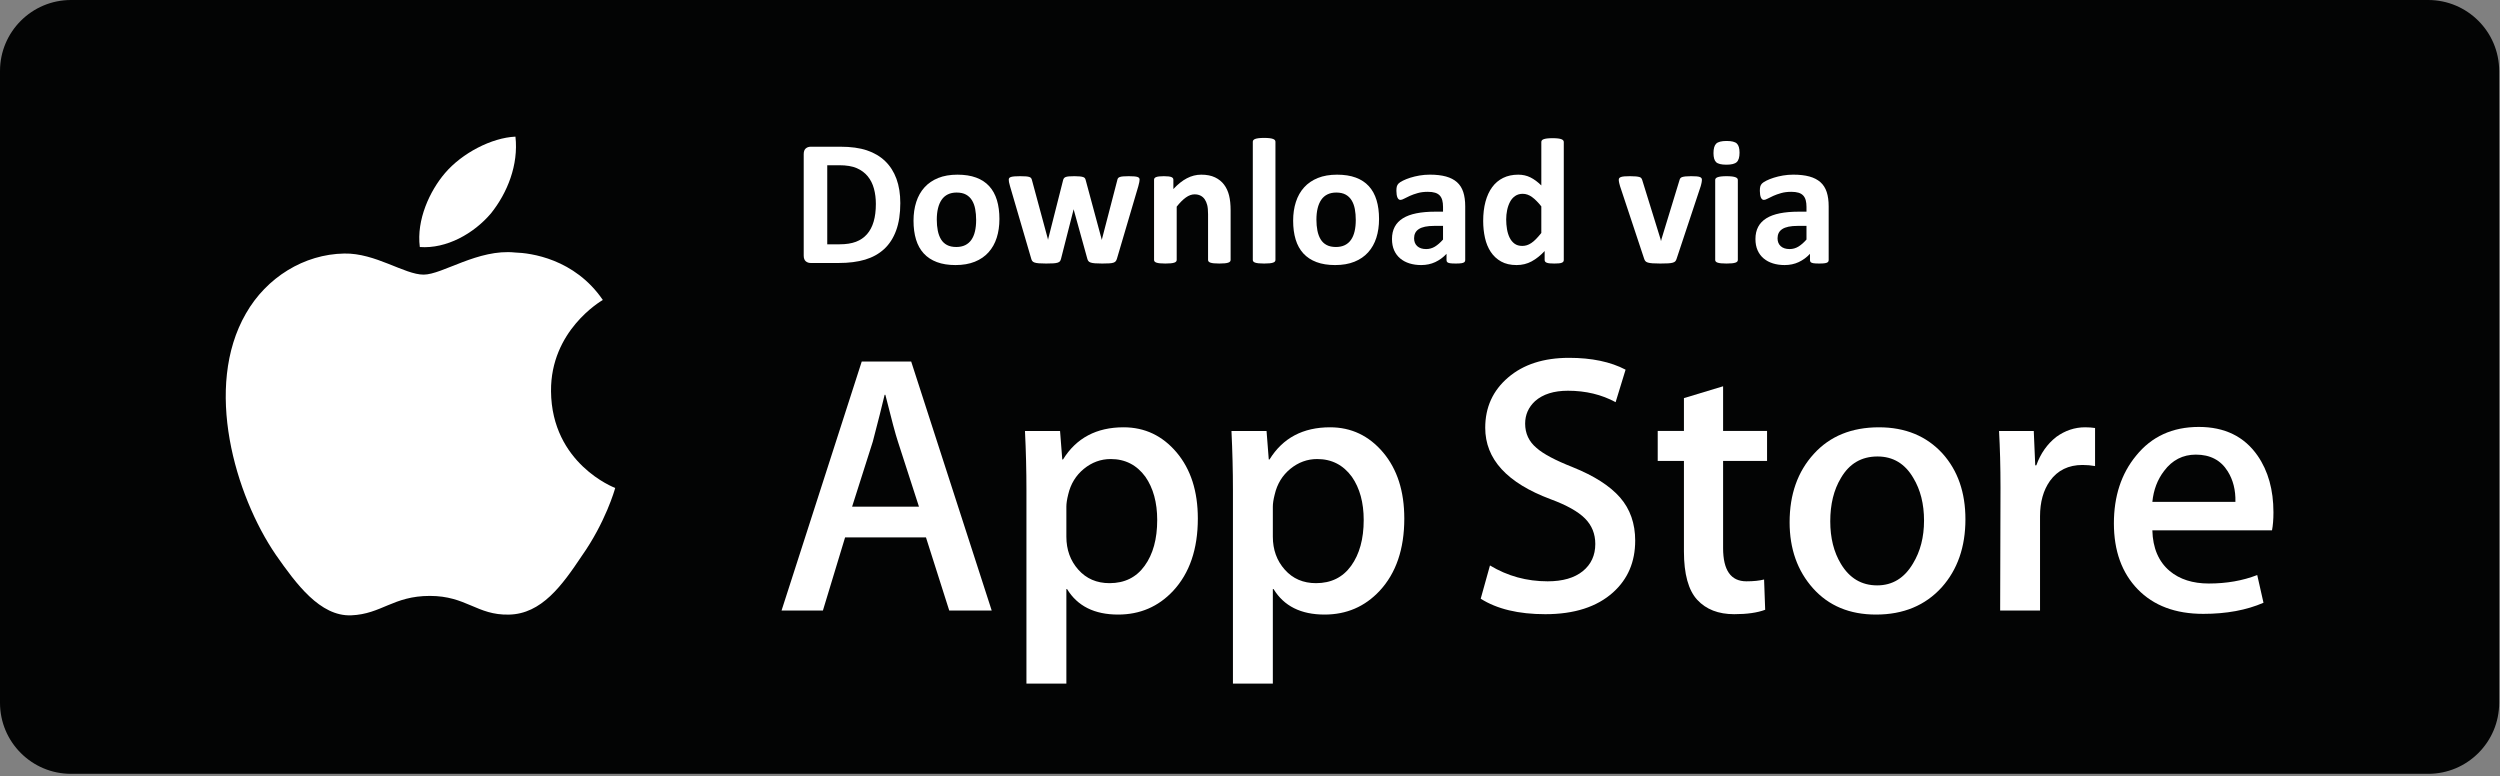
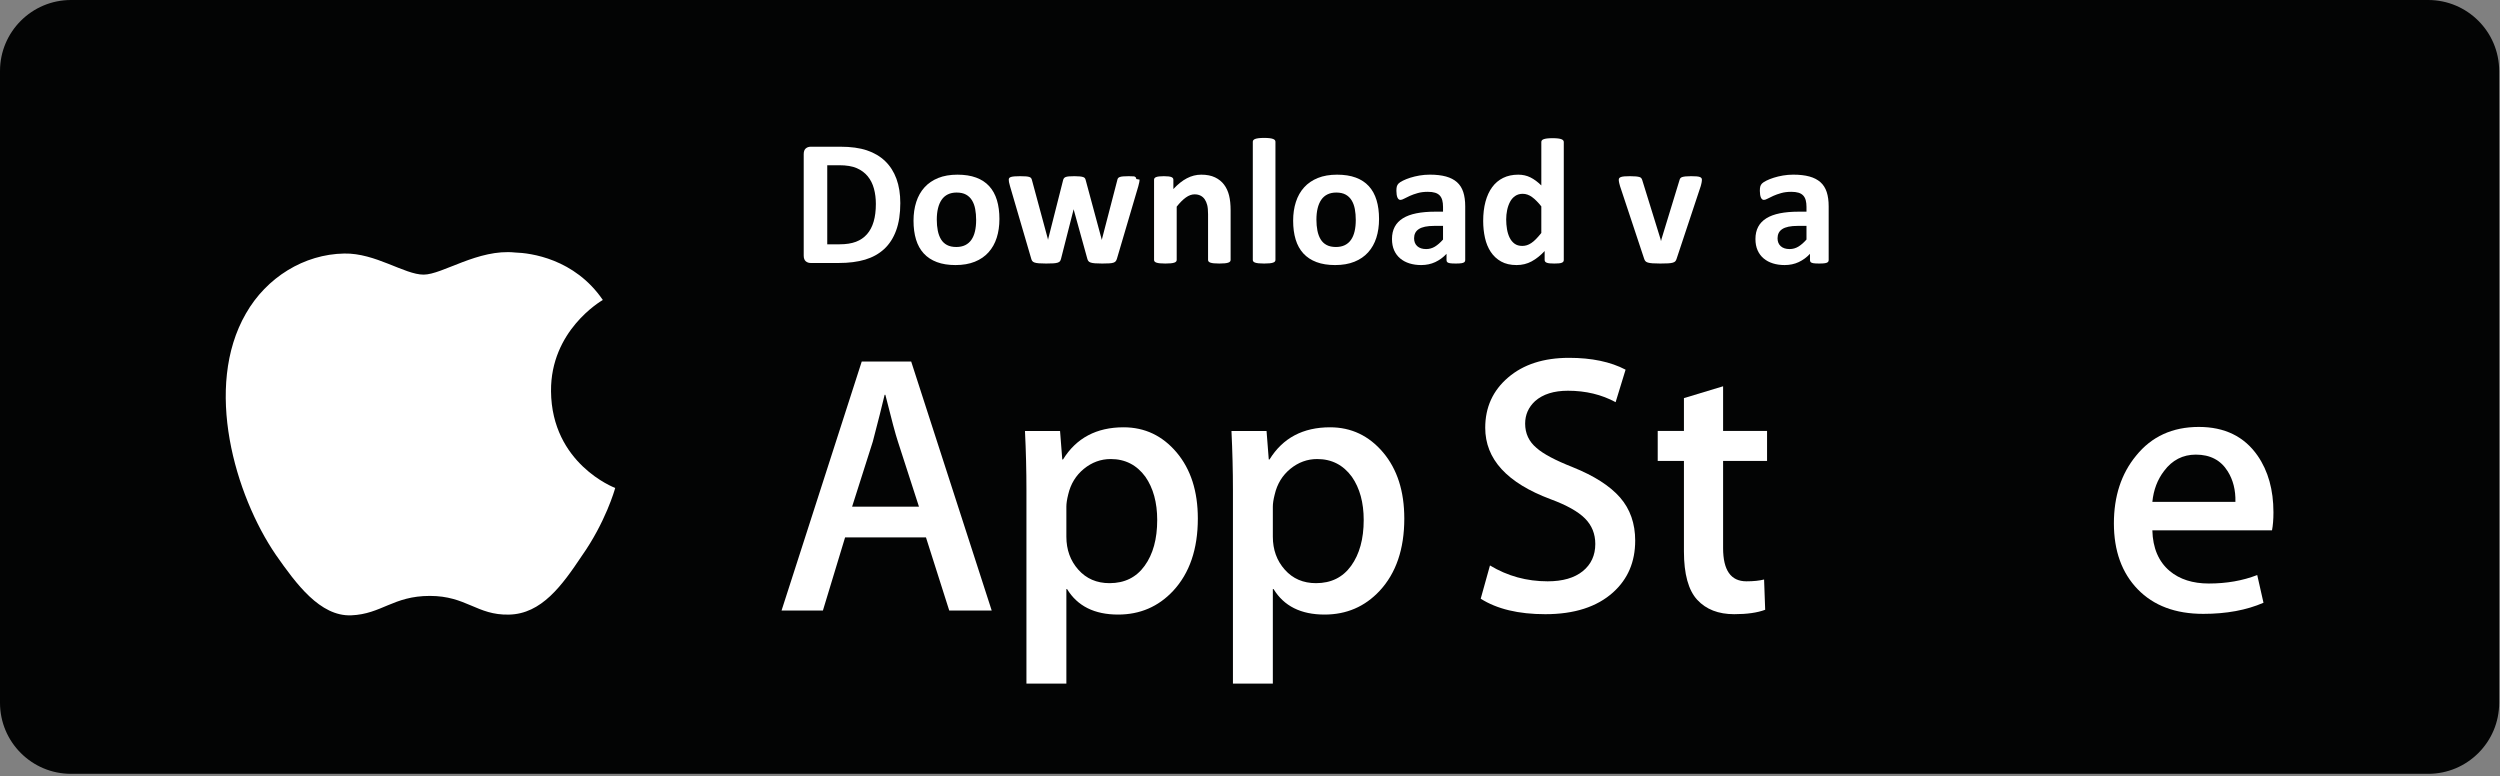
<svg xmlns="http://www.w3.org/2000/svg" width="100%" height="100%" viewBox="0 0 934 290" version="1.1" xml:space="preserve" style="fill-rule:evenodd;clip-rule:evenodd;stroke-linejoin:round;stroke-miterlimit:2;">
  <rect x="0" y="0" width="934" height="290" fill="#808080" stroke="none" />
  <g>
    <path d="M907.162,0l-880.628,0c-14.653,0 -26.534,11.881 -26.534,26.534l0,236.032c0,14.656 11.881,26.537 26.534,26.537l880.628,0c14.654,0 26.535,-11.881 26.535,-26.537l-0,-236.032c-0,-14.653 -11.881,-26.534 -26.535,-26.534" style="fill:#030404;fill-rule:nonzero;" />
    <path d="M205.862,146.161c-0.206,-22.591 18.504,-33.588 19.354,-34.094c-10.585,-15.456 -27.013,-17.559 -32.782,-17.728c-13.784,-1.447 -27.162,8.263 -34.175,8.263c-7.162,-0 -18.003,-8.116 -29.647,-7.882c-15.003,0.241 -29.046,8.928 -36.737,22.407c-15.878,27.503 -4.034,67.912 11.181,90.156c7.616,10.881 16.513,23.04 28.153,22.606c11.388,-0.472 15.638,-7.256 29.394,-7.256c13.628,-0 17.622,7.256 29.497,6.984c12.225,-0.2 19.916,-10.937 27.262,-21.928c8.807,-12.475 12.338,-24.759 12.475,-25.394c-0.287,-0.097 -23.74,-9.043 -23.975,-36.134" style="fill:#fff;fill-rule:nonzero;" />
-     <path d="M183.426,79.718c6.125,-7.659 10.331,-18.094 9.147,-28.669c-8.863,0.394 -19.947,6.132 -26.328,13.632c-5.653,6.606 -10.713,17.434 -9.403,27.606c9.975,0.741 20.19,-5.031 26.584,-12.569" style="fill:#fff;fill-rule:nonzero;" />
    <path d="M343.326,189.301l-7.859,-24.291c-0.841,-2.472 -2.4,-8.322 -4.697,-17.516l-0.275,0c-0.922,3.96 -2.4,9.797 -4.422,17.516l-7.731,24.291l24.984,-0Zm27.175,38.793l-15.866,0l-8.697,-27.334l-30.209,0l-8.291,27.334l-15.453,0l29.957,-93.018l18.478,-0l30.081,93.018Z" style="fill:#fff;fill-rule:nonzero;" />
    <path d="M432.333,194.272c0,-6.531 -1.475,-11.913 -4.415,-16.15c-3.222,-4.41 -7.55,-6.625 -12.966,-6.625c-3.684,-0 -7.034,1.231 -10.006,3.656c-2.994,2.456 -4.953,5.644 -5.869,9.606c-0.462,1.844 -0.681,3.35 -0.681,4.541l-0,11.188c-0,4.878 1.484,8.993 4.466,12.343c3,3.375 6.887,5.038 11.668,5.038c5.616,-0 9.988,-2.15 13.103,-6.478c3.141,-4.332 4.7,-10.028 4.7,-17.119m15.179,-0.55c-0,11.412 -3.079,20.425 -9.247,27.053c-5.519,5.888 -12.378,8.828 -20.553,8.828c-8.838,0 -15.188,-3.184 -19.054,-9.522l-0.262,0l-0,35.325l-14.919,0l0,-72.309c0,-7.175 -0.178,-14.525 -0.547,-22.081l13.107,-0l0.828,10.631l0.284,-0c4.963,-8.009 12.516,-12.009 22.628,-12.009c7.9,-0 14.516,3.131 19.803,9.387c5.288,6.269 7.932,14.497 7.932,24.697" style="fill:#fff;fill-rule:nonzero;" />
    <path d="M509.479,194.272c-0,-6.531 -1.475,-11.913 -4.425,-16.15c-3.222,-4.41 -7.541,-6.625 -12.966,-6.625c-3.687,-0 -7.025,1.231 -10.009,3.656c-2.988,2.456 -4.941,5.644 -5.853,9.606c-0.475,1.844 -0.694,3.35 -0.694,4.541l-0,11.188c-0,4.878 1.481,8.993 4.472,12.343c2.993,3.375 6.875,5.038 11.675,5.038c5.603,-0 9.984,-2.15 13.103,-6.478c3.119,-4.332 4.697,-10.028 4.697,-17.119m15.168,-0.55c0,11.412 -3.075,20.425 -9.246,27.053c-5.522,5.888 -12.369,8.828 -20.563,8.828c-8.828,0 -15.169,-3.184 -19.031,-9.522l-0.275,0l-0,35.325l-14.906,0l-0,-72.309c-0,-7.175 -0.191,-14.525 -0.55,-22.081l13.106,-0l0.831,10.631l0.288,-0c4.946,-8.009 12.487,-12.009 22.618,-12.009c7.907,-0 14.51,3.131 19.807,9.387c5.287,6.269 7.921,14.497 7.921,24.697" style="fill:#fff;fill-rule:nonzero;" />
    <path d="M610.907,202.002c-0,7.912 -2.741,14.347 -8.269,19.322c-6.059,5.434 -14.497,8.137 -25.328,8.137c-10.003,0 -18.037,-1.928 -24.119,-5.787l3.46,-12.422c6.547,3.959 13.722,5.928 21.547,5.928c5.615,0 9.987,-1.262 13.121,-3.787c3.122,-2.541 4.682,-5.932 4.682,-10.166c-0,-3.772 -1.288,-6.963 -3.857,-9.534c-2.568,-2.588 -6.868,-4.982 -12.85,-7.194c-16.284,-6.088 -24.415,-14.978 -24.415,-26.678c-0,-7.65 2.844,-13.919 8.556,-18.794c5.697,-4.888 13.291,-7.341 22.772,-7.341c8.466,0 15.506,1.482 21.109,4.422l-3.722,12.144c-5.246,-2.844 -11.175,-4.275 -17.809,-4.275c-5.247,-0 -9.331,1.281 -12.275,3.866c-2.472,2.296 -3.719,5.106 -3.719,8.415c0,3.678 1.413,6.722 4.269,9.1c2.475,2.213 6.984,4.606 13.525,7.188c8.006,3.222 13.881,6.99 17.663,11.309c3.771,4.331 5.659,9.713 5.659,16.147" style="fill:#fff;fill-rule:nonzero;" />
    <path d="M660.172,172.193l-16.422,-0l-0,32.571c-0,8.279 2.897,12.416 8.7,12.416c2.653,0 4.865,-0.231 6.615,-0.681l0.407,11.312c-2.925,1.103 -6.797,1.65 -11.585,1.65c-5.887,0 -10.49,-1.787 -13.8,-5.368c-3.306,-3.591 -4.969,-9.629 -4.969,-18.088l0,-33.812l-9.796,-0l-0,-11.185l9.796,0l0,-12.272l14.632,-4.425l-0,16.697l16.422,0l-0,11.185Z" style="fill:#fff;fill-rule:nonzero;" />
-     <path d="M718.82,194.483c0,-6.185 -1.328,-11.482 -4.003,-15.916c-3.115,-5.353 -7.584,-8.028 -13.378,-8.028c-5.991,-0 -10.544,2.675 -13.662,8.028c-2.675,4.434 -3.991,9.828 -3.991,16.203c-0,6.178 1.316,11.481 3.991,15.906c3.215,5.35 7.721,8.022 13.534,8.022c5.691,0 10.156,-2.715 13.372,-8.159c2.759,-4.525 4.137,-9.872 4.137,-16.056m15.463,-0.482c-0,10.31 -2.938,18.769 -8.828,25.394c-6.175,6.813 -14.366,10.206 -24.563,10.206c-9.859,0 -17.684,-3.265 -23.534,-9.797c-5.844,-6.531 -8.76,-14.765 -8.76,-24.69c0,-10.41 3.004,-18.919 9.035,-25.531c6.015,-6.638 14.14,-9.944 24.353,-9.944c9.841,-0 17.762,3.265 23.741,9.797c5.712,6.362 8.556,14.534 8.556,24.565" style="fill:#fff;fill-rule:nonzero;" />
-     <path d="M782.715,174.121c-1.475,-0.262 -3.035,-0.409 -4.688,-0.409c-5.234,-0 -9.3,1.991 -12.156,5.941c-2.475,3.5 -3.716,7.912 -3.716,13.24l0,35.194l-14.897,-0l0.129,-45.95c-0,-7.728 -0.191,-14.769 -0.544,-21.119l12.972,0l0.55,12.841l0.4,-0c1.572,-4.413 4.062,-7.963 7.456,-10.625c3.309,-2.394 6.909,-3.597 10.778,-3.597c1.366,-0 2.619,0.097 3.716,0.266l-0,14.218Z" style="fill:#fff;fill-rule:nonzero;" />
    <path d="M835.15,187.509c0.106,-4.403 -0.863,-8.228 -2.888,-11.45c-2.581,-4.141 -6.553,-6.212 -11.884,-6.212c-4.862,-0 -8.822,2.031 -11.856,6.075c-2.485,3.225 -3.96,7.081 -4.403,11.587l31.031,0Zm14.209,3.866c0,2.678 -0.181,4.922 -0.537,6.762l-44.703,0c0.168,6.625 2.337,11.694 6.481,15.194c3.759,3.128 8.644,4.672 14.628,4.672c6.603,-0 12.641,-1.053 18.075,-3.169l2.338,10.356c-6.341,2.757 -13.838,4.15 -22.5,4.15c-10.385,0 -18.56,-3.068 -24.491,-9.19c-5.919,-6.11 -8.897,-14.335 -8.897,-24.632c0,-10.115 2.756,-18.54 8.288,-25.262c5.784,-7.175 13.609,-10.756 23.446,-10.756c9.66,-0 16.991,3.581 21.966,10.756c3.938,5.709 5.906,12.747 5.906,21.119" style="fill:#fff;fill-rule:nonzero;" />
    <g>
      <path d="M336.354,75.897c0,3.984 -0.52,7.391 -1.561,10.222c-1.041,2.831 -2.534,5.142 -4.481,6.932c-1.947,1.791 -4.314,3.105 -7.1,3.945c-2.787,0.839 -6.104,1.258 -9.954,1.258l-10.373,0c-0.738,0 -1.359,-0.218 -1.863,-0.654c-0.503,-0.437 -0.755,-1.147 -0.755,-2.132l-0,-37.866c-0,-0.985 0.252,-1.695 0.755,-2.132c0.504,-0.436 1.125,-0.654 1.863,-0.654l11.145,-0c3.872,-0 7.156,0.453 9.853,1.359c2.697,0.907 4.968,2.249 6.815,4.029c1.846,1.779 3.25,3.978 4.213,6.596c0.962,2.618 1.443,5.651 1.443,9.097Zm-9.131,0.302c0,-2.059 -0.24,-3.972 -0.722,-5.74c-0.481,-1.768 -1.253,-3.301 -2.316,-4.599c-1.063,-1.298 -2.428,-2.311 -4.095,-3.038c-1.668,-0.727 -3.855,-1.091 -6.563,-1.091l-4.465,0l0,29.541l4.599,0c2.417,0 4.454,-0.313 6.11,-0.94c1.656,-0.627 3.038,-1.572 4.146,-2.837c1.107,-1.264 1.935,-2.836 2.484,-4.716c0.548,-1.88 0.822,-4.073 0.822,-6.58Z" style="fill:#fff;fill-rule:nonzero;" />
      <path d="M373.381,81.839c-0,2.551 -0.336,4.879 -1.007,6.982c-0.671,2.104 -1.69,3.917 -3.055,5.439c-1.365,1.522 -3.077,2.696 -5.136,3.524c-2.059,0.829 -4.465,1.243 -7.217,1.243c-2.664,-0 -4.98,-0.37 -6.949,-1.108c-1.97,-0.739 -3.603,-1.813 -4.901,-3.223c-1.298,-1.41 -2.261,-3.144 -2.887,-5.203c-0.627,-2.059 -0.94,-4.409 -0.94,-7.05c-0,-2.551 0.341,-4.884 1.024,-6.999c0.682,-2.115 1.706,-3.928 3.071,-5.438c1.365,-1.511 3.072,-2.68 5.119,-3.508c2.048,-0.828 4.448,-1.242 7.201,-1.242c2.686,-0 5.013,0.363 6.983,1.091c1.969,0.727 3.597,1.796 4.884,3.206c1.287,1.41 2.243,3.144 2.87,5.203c0.627,2.059 0.94,4.42 0.94,7.083Zm-8.694,0.336c-0,-1.477 -0.118,-2.837 -0.353,-4.079c-0.235,-1.242 -0.632,-2.322 -1.192,-3.239c-0.559,-0.918 -1.303,-1.634 -2.232,-2.149c-0.929,-0.515 -2.098,-0.772 -3.508,-0.772c-1.253,0 -2.35,0.229 -3.29,0.688c-0.94,0.459 -1.712,1.13 -2.316,2.014c-0.604,0.884 -1.058,1.947 -1.36,3.19c-0.302,1.242 -0.453,2.657 -0.453,4.246c0,1.477 0.123,2.837 0.369,4.079c0.247,1.242 0.644,2.322 1.192,3.239c0.548,0.918 1.293,1.628 2.233,2.132c0.939,0.503 2.103,0.755 3.491,0.755c1.275,0 2.383,-0.229 3.323,-0.688c0.94,-0.459 1.712,-1.125 2.316,-1.997c0.605,-0.873 1.052,-1.931 1.343,-3.173c0.291,-1.242 0.437,-2.657 0.437,-4.246Z" style="fill:#fff;fill-rule:nonzero;" />
-       <path d="M425.749,67.102c0,0.246 -0.033,0.548 -0.101,0.906c-0.067,0.359 -0.19,0.873 -0.369,1.545l-7.989,27.09c-0.112,0.381 -0.258,0.688 -0.437,0.923c-0.179,0.235 -0.453,0.42 -0.822,0.554c-0.369,0.134 -0.895,0.224 -1.578,0.269c-0.683,0.045 -1.572,0.067 -2.669,0.067c-1.096,-0 -1.991,-0.028 -2.685,-0.084c-0.694,-0.056 -1.237,-0.151 -1.628,-0.285c-0.392,-0.135 -0.677,-0.319 -0.856,-0.554c-0.179,-0.235 -0.314,-0.532 -0.403,-0.89l-5.036,-18.194l-0.067,-0.303l-0.067,0.303l-4.632,18.194c-0.09,0.381 -0.219,0.688 -0.386,0.923c-0.168,0.235 -0.454,0.42 -0.857,0.554c-0.402,0.134 -0.951,0.224 -1.644,0.269c-0.694,0.045 -1.589,0.067 -2.686,0.067c-1.119,-0 -2.02,-0.028 -2.702,-0.084c-0.683,-0.056 -1.22,-0.151 -1.612,-0.285c-0.391,-0.135 -0.677,-0.319 -0.856,-0.554c-0.179,-0.235 -0.313,-0.532 -0.402,-0.89l-7.923,-27.09c-0.201,-0.649 -0.33,-1.158 -0.386,-1.528c-0.056,-0.369 -0.084,-0.677 -0.084,-0.923c0,-0.224 0.062,-0.419 0.185,-0.587c0.123,-0.168 0.347,-0.302 0.671,-0.403c0.325,-0.101 0.761,-0.174 1.309,-0.218c0.549,-0.045 1.237,-0.068 2.065,-0.068c0.895,0 1.622,0.023 2.182,0.068c0.559,0.044 0.996,0.123 1.309,0.235c0.313,0.112 0.532,0.263 0.655,0.453c0.123,0.19 0.218,0.419 0.285,0.688l5.942,21.988l0.067,0.403l0.067,-0.403l5.573,-21.988c0.067,-0.269 0.173,-0.498 0.319,-0.688c0.145,-0.19 0.363,-0.341 0.654,-0.453c0.291,-0.112 0.7,-0.191 1.225,-0.235c0.526,-0.045 1.203,-0.068 2.031,-0.068c0.828,0 1.5,0.028 2.015,0.084c0.514,0.056 0.923,0.135 1.225,0.235c0.302,0.101 0.515,0.235 0.638,0.403c0.123,0.168 0.218,0.364 0.285,0.588l5.975,22.155l0.101,0.37l0.067,-0.403l5.707,-21.988c0.045,-0.269 0.134,-0.498 0.269,-0.688c0.134,-0.19 0.358,-0.341 0.671,-0.453c0.313,-0.112 0.738,-0.191 1.276,-0.235c0.537,-0.045 1.219,-0.068 2.047,-0.068c0.828,0 1.505,0.023 2.031,0.068c0.526,0.044 0.94,0.117 1.242,0.218c0.302,0.101 0.509,0.235 0.621,0.403c0.112,0.168 0.168,0.363 0.168,0.587Z" style="fill:#fff;fill-rule:nonzero;" />
+       <path d="M425.749,67.102c0,0.246 -0.033,0.548 -0.101,0.906c-0.067,0.359 -0.19,0.873 -0.369,1.545l-7.989,27.09c-0.112,0.381 -0.258,0.688 -0.437,0.923c-0.179,0.235 -0.453,0.42 -0.822,0.554c-0.369,0.134 -0.895,0.224 -1.578,0.269c-0.683,0.045 -1.572,0.067 -2.669,0.067c-1.096,-0 -1.991,-0.028 -2.685,-0.084c-0.694,-0.056 -1.237,-0.151 -1.628,-0.285c-0.392,-0.135 -0.677,-0.319 -0.856,-0.554c-0.179,-0.235 -0.314,-0.532 -0.403,-0.89l-5.036,-18.194l-0.067,-0.303l-0.067,0.303l-4.632,18.194c-0.09,0.381 -0.219,0.688 -0.386,0.923c-0.168,0.235 -0.454,0.42 -0.857,0.554c-0.402,0.134 -0.951,0.224 -1.644,0.269c-0.694,0.045 -1.589,0.067 -2.686,0.067c-1.119,-0 -2.02,-0.028 -2.702,-0.084c-0.683,-0.056 -1.22,-0.151 -1.612,-0.285c-0.391,-0.135 -0.677,-0.319 -0.856,-0.554c-0.179,-0.235 -0.313,-0.532 -0.402,-0.89l-7.923,-27.09c-0.201,-0.649 -0.33,-1.158 -0.386,-1.528c-0.056,-0.369 -0.084,-0.677 -0.084,-0.923c0,-0.224 0.062,-0.419 0.185,-0.587c0.123,-0.168 0.347,-0.302 0.671,-0.403c0.325,-0.101 0.761,-0.174 1.309,-0.218c0.549,-0.045 1.237,-0.068 2.065,-0.068c0.895,0 1.622,0.023 2.182,0.068c0.559,0.044 0.996,0.123 1.309,0.235c0.313,0.112 0.532,0.263 0.655,0.453c0.123,0.19 0.218,0.419 0.285,0.688l5.942,21.988l0.067,0.403l0.067,-0.403l5.573,-21.988c0.067,-0.269 0.173,-0.498 0.319,-0.688c0.145,-0.19 0.363,-0.341 0.654,-0.453c0.291,-0.112 0.7,-0.191 1.225,-0.235c0.526,-0.045 1.203,-0.068 2.031,-0.068c0.828,0 1.5,0.028 2.015,0.084c0.514,0.056 0.923,0.135 1.225,0.235c0.302,0.101 0.515,0.235 0.638,0.403c0.123,0.168 0.218,0.364 0.285,0.588l5.975,22.155l0.101,0.37l0.067,-0.403l5.707,-21.988c0.045,-0.269 0.134,-0.498 0.269,-0.688c0.134,-0.19 0.358,-0.341 0.671,-0.453c0.313,-0.112 0.738,-0.191 1.276,-0.235c0.537,-0.045 1.219,-0.068 2.047,-0.068c0.828,0 1.505,0.023 2.031,0.068c0.302,0.101 0.509,0.235 0.621,0.403c0.112,0.168 0.168,0.363 0.168,0.587Z" style="fill:#fff;fill-rule:nonzero;" />
      <path d="M459.755,97.113c-0,0.224 -0.067,0.42 -0.202,0.588c-0.134,0.167 -0.358,0.307 -0.671,0.419c-0.313,0.112 -0.744,0.196 -1.292,0.252c-0.549,0.056 -1.226,0.084 -2.031,0.084c-0.828,-0 -1.516,-0.028 -2.065,-0.084c-0.548,-0.056 -0.979,-0.14 -1.292,-0.252c-0.314,-0.112 -0.537,-0.252 -0.672,-0.419c-0.134,-0.168 -0.201,-0.364 -0.201,-0.588l-0,-17.087c-0,-1.454 -0.106,-2.596 -0.319,-3.424c-0.213,-0.828 -0.52,-1.538 -0.923,-2.131c-0.403,-0.593 -0.923,-1.052 -1.561,-1.377c-0.638,-0.324 -1.382,-0.487 -2.232,-0.487c-1.075,0 -2.16,0.392 -3.257,1.175c-1.096,0.784 -2.238,1.925 -3.424,3.424l0,19.907c0,0.224 -0.067,0.42 -0.201,0.588c-0.134,0.167 -0.364,0.307 -0.688,0.419c-0.325,0.112 -0.756,0.196 -1.293,0.252c-0.537,0.056 -1.219,0.084 -2.047,0.084c-0.828,-0 -1.511,-0.028 -2.048,-0.084c-0.537,-0.056 -0.968,-0.14 -1.293,-0.252c-0.324,-0.112 -0.553,-0.252 -0.688,-0.419c-0.134,-0.168 -0.201,-0.364 -0.201,-0.588l-0,-29.944c-0,-0.224 0.056,-0.419 0.168,-0.587c0.112,-0.168 0.313,-0.308 0.604,-0.42c0.291,-0.112 0.666,-0.196 1.124,-0.252c0.459,-0.056 1.036,-0.084 1.729,-0.084c0.716,0 1.31,0.028 1.779,0.084c0.47,0.056 0.834,0.14 1.091,0.252c0.258,0.112 0.442,0.252 0.554,0.42c0.112,0.168 0.168,0.363 0.168,0.587l0,3.458c1.656,-1.79 3.34,-3.133 5.052,-4.028c1.712,-0.896 3.497,-1.343 5.355,-1.343c2.036,-0 3.754,0.336 5.153,1.007c1.398,0.671 2.529,1.583 3.39,2.736c0.862,1.152 1.483,2.501 1.863,4.045c0.381,1.544 0.571,3.402 0.571,5.572l-0,18.497Z" style="fill:#fff;fill-rule:nonzero;" />
      <path d="M476.506,97.113c-0,0.224 -0.067,0.42 -0.201,0.588c-0.135,0.167 -0.364,0.307 -0.689,0.419c-0.324,0.112 -0.755,0.196 -1.292,0.252c-0.537,0.056 -1.22,0.084 -2.048,0.084c-0.828,-0 -1.51,-0.028 -2.047,-0.084c-0.538,-0.056 -0.968,-0.14 -1.293,-0.252c-0.324,-0.112 -0.554,-0.252 -0.688,-0.419c-0.134,-0.168 -0.201,-0.364 -0.201,-0.588l-0,-44.144c-0,-0.223 0.067,-0.425 0.201,-0.604c0.134,-0.179 0.364,-0.33 0.688,-0.453c0.325,-0.123 0.755,-0.218 1.293,-0.285c0.537,-0.067 1.219,-0.101 2.047,-0.101c0.828,-0 1.511,0.034 2.048,0.101c0.537,0.067 0.968,0.162 1.292,0.285c0.325,0.123 0.554,0.274 0.689,0.453c0.134,0.179 0.201,0.381 0.201,0.604l-0,44.144Z" style="fill:#fff;fill-rule:nonzero;" />
      <path d="M515.211,81.839c0,2.551 -0.335,4.879 -1.007,6.982c-0.671,2.104 -1.689,3.917 -3.054,5.439c-1.366,1.522 -3.078,2.696 -5.137,3.524c-2.058,0.829 -4.464,1.243 -7.217,1.243c-2.663,-0 -4.979,-0.37 -6.949,-1.108c-1.969,-0.739 -3.603,-1.813 -4.901,-3.223c-1.298,-1.41 -2.26,-3.144 -2.887,-5.203c-0.627,-2.059 -0.94,-4.409 -0.94,-7.05c0,-2.551 0.341,-4.884 1.024,-6.999c0.683,-2.115 1.706,-3.928 3.072,-5.438c1.365,-1.511 3.071,-2.68 5.119,-3.508c2.048,-0.828 4.448,-1.242 7.201,-1.242c2.685,-0 5.013,0.363 6.982,1.091c1.969,0.727 3.597,1.796 4.884,3.206c1.287,1.41 2.244,3.144 2.87,5.203c0.627,2.059 0.94,4.42 0.94,7.083Zm-8.694,0.336c-0,-1.477 -0.118,-2.837 -0.352,-4.079c-0.235,-1.242 -0.633,-2.322 -1.192,-3.239c-0.56,-0.918 -1.304,-1.634 -2.233,-2.149c-0.928,-0.515 -2.098,-0.772 -3.508,-0.772c-1.253,0 -2.349,0.229 -3.289,0.688c-0.94,0.459 -1.712,1.13 -2.317,2.014c-0.604,0.884 -1.057,1.947 -1.359,3.19c-0.302,1.242 -0.453,2.657 -0.453,4.246c-0,1.477 0.123,2.837 0.369,4.079c0.246,1.242 0.643,2.322 1.192,3.239c0.548,0.918 1.292,1.628 2.232,2.132c0.94,0.503 2.104,0.755 3.491,0.755c1.276,0 2.384,-0.229 3.324,-0.688c0.939,-0.459 1.712,-1.125 2.316,-1.997c0.604,-0.873 1.052,-1.931 1.343,-3.173c0.291,-1.242 0.436,-2.657 0.436,-4.246Z" style="fill:#fff;fill-rule:nonzero;" />
      <path d="M547.404,97.214c0,0.313 -0.111,0.559 -0.335,0.738c-0.224,0.179 -0.577,0.308 -1.058,0.386c-0.481,0.079 -1.191,0.118 -2.131,0.118c-1.007,-0 -1.74,-0.039 -2.199,-0.118c-0.459,-0.078 -0.783,-0.207 -0.974,-0.386c-0.19,-0.179 -0.285,-0.425 -0.285,-0.738l0,-2.384c-1.231,1.321 -2.635,2.35 -4.213,3.089c-1.578,0.738 -3.329,1.108 -5.254,1.108c-1.588,-0 -3.049,-0.207 -4.38,-0.621c-1.332,-0.414 -2.484,-1.03 -3.458,-1.847c-0.973,-0.817 -1.729,-1.829 -2.266,-3.038c-0.537,-1.208 -0.806,-2.618 -0.806,-4.23c0,-1.745 0.342,-3.261 1.024,-4.548c0.683,-1.287 1.701,-2.35 3.055,-3.189c1.354,-0.84 3.038,-1.461 5.052,-1.863c2.014,-0.403 4.353,-0.605 7.016,-0.605l2.921,0l-0,-1.812c-0,-0.94 -0.095,-1.763 -0.286,-2.468c-0.19,-0.705 -0.503,-1.292 -0.939,-1.762c-0.437,-0.47 -1.019,-0.817 -1.746,-1.041c-0.727,-0.224 -1.628,-0.335 -2.702,-0.335c-1.41,-0 -2.669,0.156 -3.777,0.47c-1.108,0.313 -2.087,0.66 -2.937,1.04c-0.851,0.381 -1.561,0.728 -2.132,1.041c-0.571,0.313 -1.035,0.47 -1.393,0.47c-0.246,-0 -0.464,-0.079 -0.655,-0.235c-0.19,-0.157 -0.347,-0.381 -0.47,-0.672c-0.123,-0.291 -0.218,-0.649 -0.285,-1.074c-0.067,-0.425 -0.101,-0.895 -0.101,-1.41c0,-0.693 0.056,-1.242 0.168,-1.645c0.112,-0.402 0.325,-0.766 0.638,-1.091c0.313,-0.324 0.862,-0.682 1.645,-1.074c0.783,-0.391 1.701,-0.755 2.753,-1.091c1.051,-0.336 2.198,-0.61 3.44,-0.822c1.242,-0.213 2.524,-0.319 3.844,-0.319c2.35,-0 4.359,0.229 6.026,0.688c1.667,0.459 3.038,1.164 4.112,2.115c1.074,0.951 1.858,2.176 2.35,3.676c0.492,1.499 0.738,3.278 0.738,5.337l0,20.142Zm-8.291,-12.824l-3.223,0c-1.365,0 -2.529,0.101 -3.491,0.302c-0.962,0.202 -1.746,0.504 -2.35,0.907c-0.604,0.403 -1.046,0.889 -1.326,1.46c-0.28,0.571 -0.42,1.225 -0.42,1.964c0,1.253 0.398,2.238 1.192,2.954c0.795,0.716 1.897,1.074 3.307,1.074c1.186,0 2.277,-0.302 3.273,-0.906c0.996,-0.604 2.008,-1.488 3.038,-2.652l-0,-5.103Z" style="fill:#fff;fill-rule:nonzero;" />
      <path d="M584.23,97.113c-0,0.246 -0.056,0.453 -0.168,0.621c-0.112,0.168 -0.302,0.308 -0.571,0.42c-0.268,0.112 -0.632,0.19 -1.091,0.235c-0.458,0.045 -1.023,0.067 -1.695,0.067c-0.716,-0 -1.298,-0.022 -1.745,-0.067c-0.448,-0.045 -0.812,-0.123 -1.091,-0.235c-0.28,-0.112 -0.482,-0.252 -0.605,-0.42c-0.123,-0.168 -0.184,-0.375 -0.184,-0.621l-0,-3.323c-1.544,1.656 -3.161,2.943 -4.851,3.86c-1.69,0.918 -3.564,1.377 -5.623,1.377c-2.283,-0 -4.213,-0.442 -5.791,-1.326c-1.577,-0.884 -2.864,-2.076 -3.86,-3.576c-0.996,-1.499 -1.718,-3.25 -2.165,-5.253c-0.448,-2.003 -0.672,-4.112 -0.672,-6.328c0,-2.663 0.286,-5.058 0.856,-7.184c0.571,-2.126 1.405,-3.939 2.501,-5.438c1.097,-1.499 2.462,-2.652 4.096,-3.458c1.633,-0.805 3.513,-1.208 5.639,-1.208c1.679,-0 3.201,0.341 4.566,1.024c1.365,0.682 2.719,1.684 4.062,3.004l-0,-16.214c-0,-0.224 0.061,-0.425 0.184,-0.604c0.123,-0.179 0.347,-0.33 0.672,-0.453c0.324,-0.123 0.755,-0.218 1.292,-0.286c0.537,-0.067 1.22,-0.1 2.048,-0.1c0.828,-0 1.51,0.033 2.048,0.1c0.537,0.068 0.962,0.163 1.275,0.286c0.314,0.123 0.537,0.274 0.672,0.453c0.134,0.179 0.201,0.38 0.201,0.604l-0,44.043Zm-8.392,-20.007c-1.209,-1.522 -2.367,-2.686 -3.475,-3.491c-1.108,-0.806 -2.266,-1.209 -3.474,-1.209c-1.097,0 -2.042,0.274 -2.837,0.823c-0.794,0.548 -1.432,1.281 -1.913,2.198c-0.481,0.918 -0.839,1.942 -1.074,3.072c-0.235,1.13 -0.353,2.288 -0.353,3.474c0,1.254 0.101,2.473 0.302,3.659c0.202,1.187 0.532,2.244 0.99,3.173c0.459,0.928 1.069,1.673 1.83,2.232c0.761,0.56 1.723,0.839 2.887,0.839c0.582,0 1.147,-0.084 1.695,-0.251c0.549,-0.168 1.108,-0.442 1.679,-0.823c0.57,-0.38 1.158,-0.878 1.762,-1.494c0.604,-0.615 1.265,-1.371 1.981,-2.266l-0,-9.936Z" style="fill:#fff;fill-rule:nonzero;" />
      <path d="M635.826,67.136c0,0.112 -0.006,0.246 -0.017,0.403c-0.011,0.156 -0.033,0.33 -0.067,0.52c-0.033,0.19 -0.078,0.408 -0.134,0.654c-0.056,0.247 -0.129,0.526 -0.218,0.84l-8.997,27.09c-0.112,0.381 -0.263,0.688 -0.453,0.923c-0.19,0.235 -0.504,0.42 -0.94,0.554c-0.436,0.134 -1.03,0.224 -1.779,0.269c-0.75,0.045 -1.729,0.067 -2.938,0.067c-1.186,-0 -2.154,-0.028 -2.903,-0.084c-0.75,-0.056 -1.337,-0.151 -1.763,-0.285c-0.425,-0.135 -0.733,-0.319 -0.923,-0.554c-0.19,-0.235 -0.341,-0.532 -0.453,-0.89l-8.997,-27.09c-0.134,-0.448 -0.24,-0.851 -0.319,-1.209c-0.078,-0.358 -0.123,-0.615 -0.134,-0.772c-0.011,-0.157 -0.017,-0.302 -0.017,-0.436c0,-0.224 0.062,-0.42 0.185,-0.588c0.123,-0.168 0.341,-0.307 0.655,-0.419c0.313,-0.112 0.744,-0.191 1.292,-0.235c0.548,-0.045 1.237,-0.068 2.065,-0.068c0.917,0 1.656,0.028 2.215,0.084c0.56,0.056 1.002,0.135 1.326,0.235c0.325,0.101 0.554,0.247 0.688,0.437c0.135,0.19 0.247,0.419 0.336,0.688l6.815,21.988l0.201,0.839l0.201,-0.839l6.714,-21.988c0.067,-0.269 0.174,-0.498 0.319,-0.688c0.146,-0.19 0.375,-0.336 0.688,-0.437c0.314,-0.1 0.733,-0.179 1.259,-0.235c0.526,-0.056 1.214,-0.084 2.065,-0.084c0.828,0 1.505,0.023 2.031,0.068c0.526,0.044 0.934,0.123 1.225,0.235c0.291,0.112 0.492,0.251 0.604,0.419c0.112,0.168 0.168,0.364 0.168,0.588Z" style="fill:#fff;fill-rule:nonzero;" />
-       <path d="M649.254,97.113c-0,0.224 -0.067,0.42 -0.202,0.588c-0.134,0.167 -0.363,0.307 -0.688,0.419c-0.324,0.112 -0.755,0.196 -1.292,0.252c-0.537,0.056 -1.22,0.084 -2.048,0.084c-0.828,-0 -1.511,-0.028 -2.048,-0.084c-0.537,-0.056 -0.968,-0.14 -1.292,-0.252c-0.325,-0.112 -0.554,-0.252 -0.688,-0.419c-0.135,-0.168 -0.202,-0.364 -0.202,-0.588l0,-29.877c0,-0.223 0.067,-0.419 0.202,-0.587c0.134,-0.168 0.363,-0.313 0.688,-0.436c0.324,-0.124 0.755,-0.219 1.292,-0.286c0.537,-0.067 1.22,-0.101 2.048,-0.101c0.828,0 1.511,0.034 2.048,0.101c0.537,0.067 0.968,0.162 1.292,0.286c0.325,0.123 0.554,0.268 0.688,0.436c0.135,0.168 0.202,0.364 0.202,0.587l-0,29.877Zm0.638,-40.082c-0,1.701 -0.347,2.876 -1.041,3.525c-0.694,0.649 -1.981,0.974 -3.861,0.974c-1.902,-0 -3.183,-0.314 -3.843,-0.94c-0.66,-0.627 -0.99,-1.757 -0.99,-3.391c-0,-1.701 0.341,-2.881 1.023,-3.541c0.683,-0.661 1.975,-0.991 3.878,-0.991c1.88,0 3.155,0.319 3.827,0.957c0.671,0.638 1.007,1.774 1.007,3.407Z" style="fill:#fff;fill-rule:nonzero;" />
      <path d="M683.192,97.214c0,0.313 -0.112,0.559 -0.335,0.738c-0.224,0.179 -0.577,0.308 -1.058,0.386c-0.481,0.079 -1.191,0.118 -2.131,0.118c-1.007,-0 -1.74,-0.039 -2.199,-0.118c-0.459,-0.078 -0.783,-0.207 -0.974,-0.386c-0.19,-0.179 -0.285,-0.425 -0.285,-0.738l-0,-2.384c-1.231,1.321 -2.635,2.35 -4.213,3.089c-1.578,0.738 -3.329,1.108 -5.254,1.108c-1.589,-0 -3.049,-0.207 -4.38,-0.621c-1.332,-0.414 -2.485,-1.03 -3.458,-1.847c-0.974,-0.817 -1.729,-1.829 -2.266,-3.038c-0.537,-1.208 -0.806,-2.618 -0.806,-4.23c0,-1.745 0.342,-3.261 1.024,-4.548c0.683,-1.287 1.701,-2.35 3.055,-3.189c1.354,-0.84 3.038,-1.461 5.052,-1.863c2.014,-0.403 4.353,-0.605 7.016,-0.605l2.921,0l-0,-1.812c-0,-0.94 -0.095,-1.763 -0.286,-2.468c-0.19,-0.705 -0.503,-1.292 -0.94,-1.762c-0.436,-0.47 -1.018,-0.817 -1.745,-1.041c-0.727,-0.224 -1.628,-0.335 -2.702,-0.335c-1.41,-0 -2.669,0.156 -3.777,0.47c-1.108,0.313 -2.087,0.66 -2.937,1.04c-0.851,0.381 -1.561,0.728 -2.132,1.041c-0.571,0.313 -1.035,0.47 -1.393,0.47c-0.246,-0 -0.464,-0.079 -0.655,-0.235c-0.19,-0.157 -0.347,-0.381 -0.47,-0.672c-0.123,-0.291 -0.218,-0.649 -0.285,-1.074c-0.067,-0.425 -0.101,-0.895 -0.101,-1.41c0,-0.693 0.056,-1.242 0.168,-1.645c0.112,-0.402 0.325,-0.766 0.638,-1.091c0.313,-0.324 0.862,-0.682 1.645,-1.074c0.783,-0.391 1.701,-0.755 2.753,-1.091c1.051,-0.336 2.198,-0.61 3.44,-0.822c1.242,-0.213 2.524,-0.319 3.844,-0.319c2.35,-0 4.358,0.229 6.026,0.688c1.667,0.459 3.038,1.164 4.112,2.115c1.074,0.951 1.858,2.176 2.35,3.676c0.492,1.499 0.738,3.278 0.738,5.337l0,20.142Zm-8.291,-12.824l-3.223,0c-1.365,0 -2.529,0.101 -3.491,0.302c-0.962,0.202 -1.746,0.504 -2.35,0.907c-0.604,0.403 -1.046,0.889 -1.326,1.46c-0.28,0.571 -0.42,1.225 -0.42,1.964c0,1.253 0.398,2.238 1.192,2.954c0.795,0.716 1.897,1.074 3.307,1.074c1.186,0 2.277,-0.302 3.273,-0.906c0.996,-0.604 2.008,-1.488 3.038,-2.652l-0,-5.103Z" style="fill:#fff;fill-rule:nonzero;" />
    </g>
  </g>
</svg>